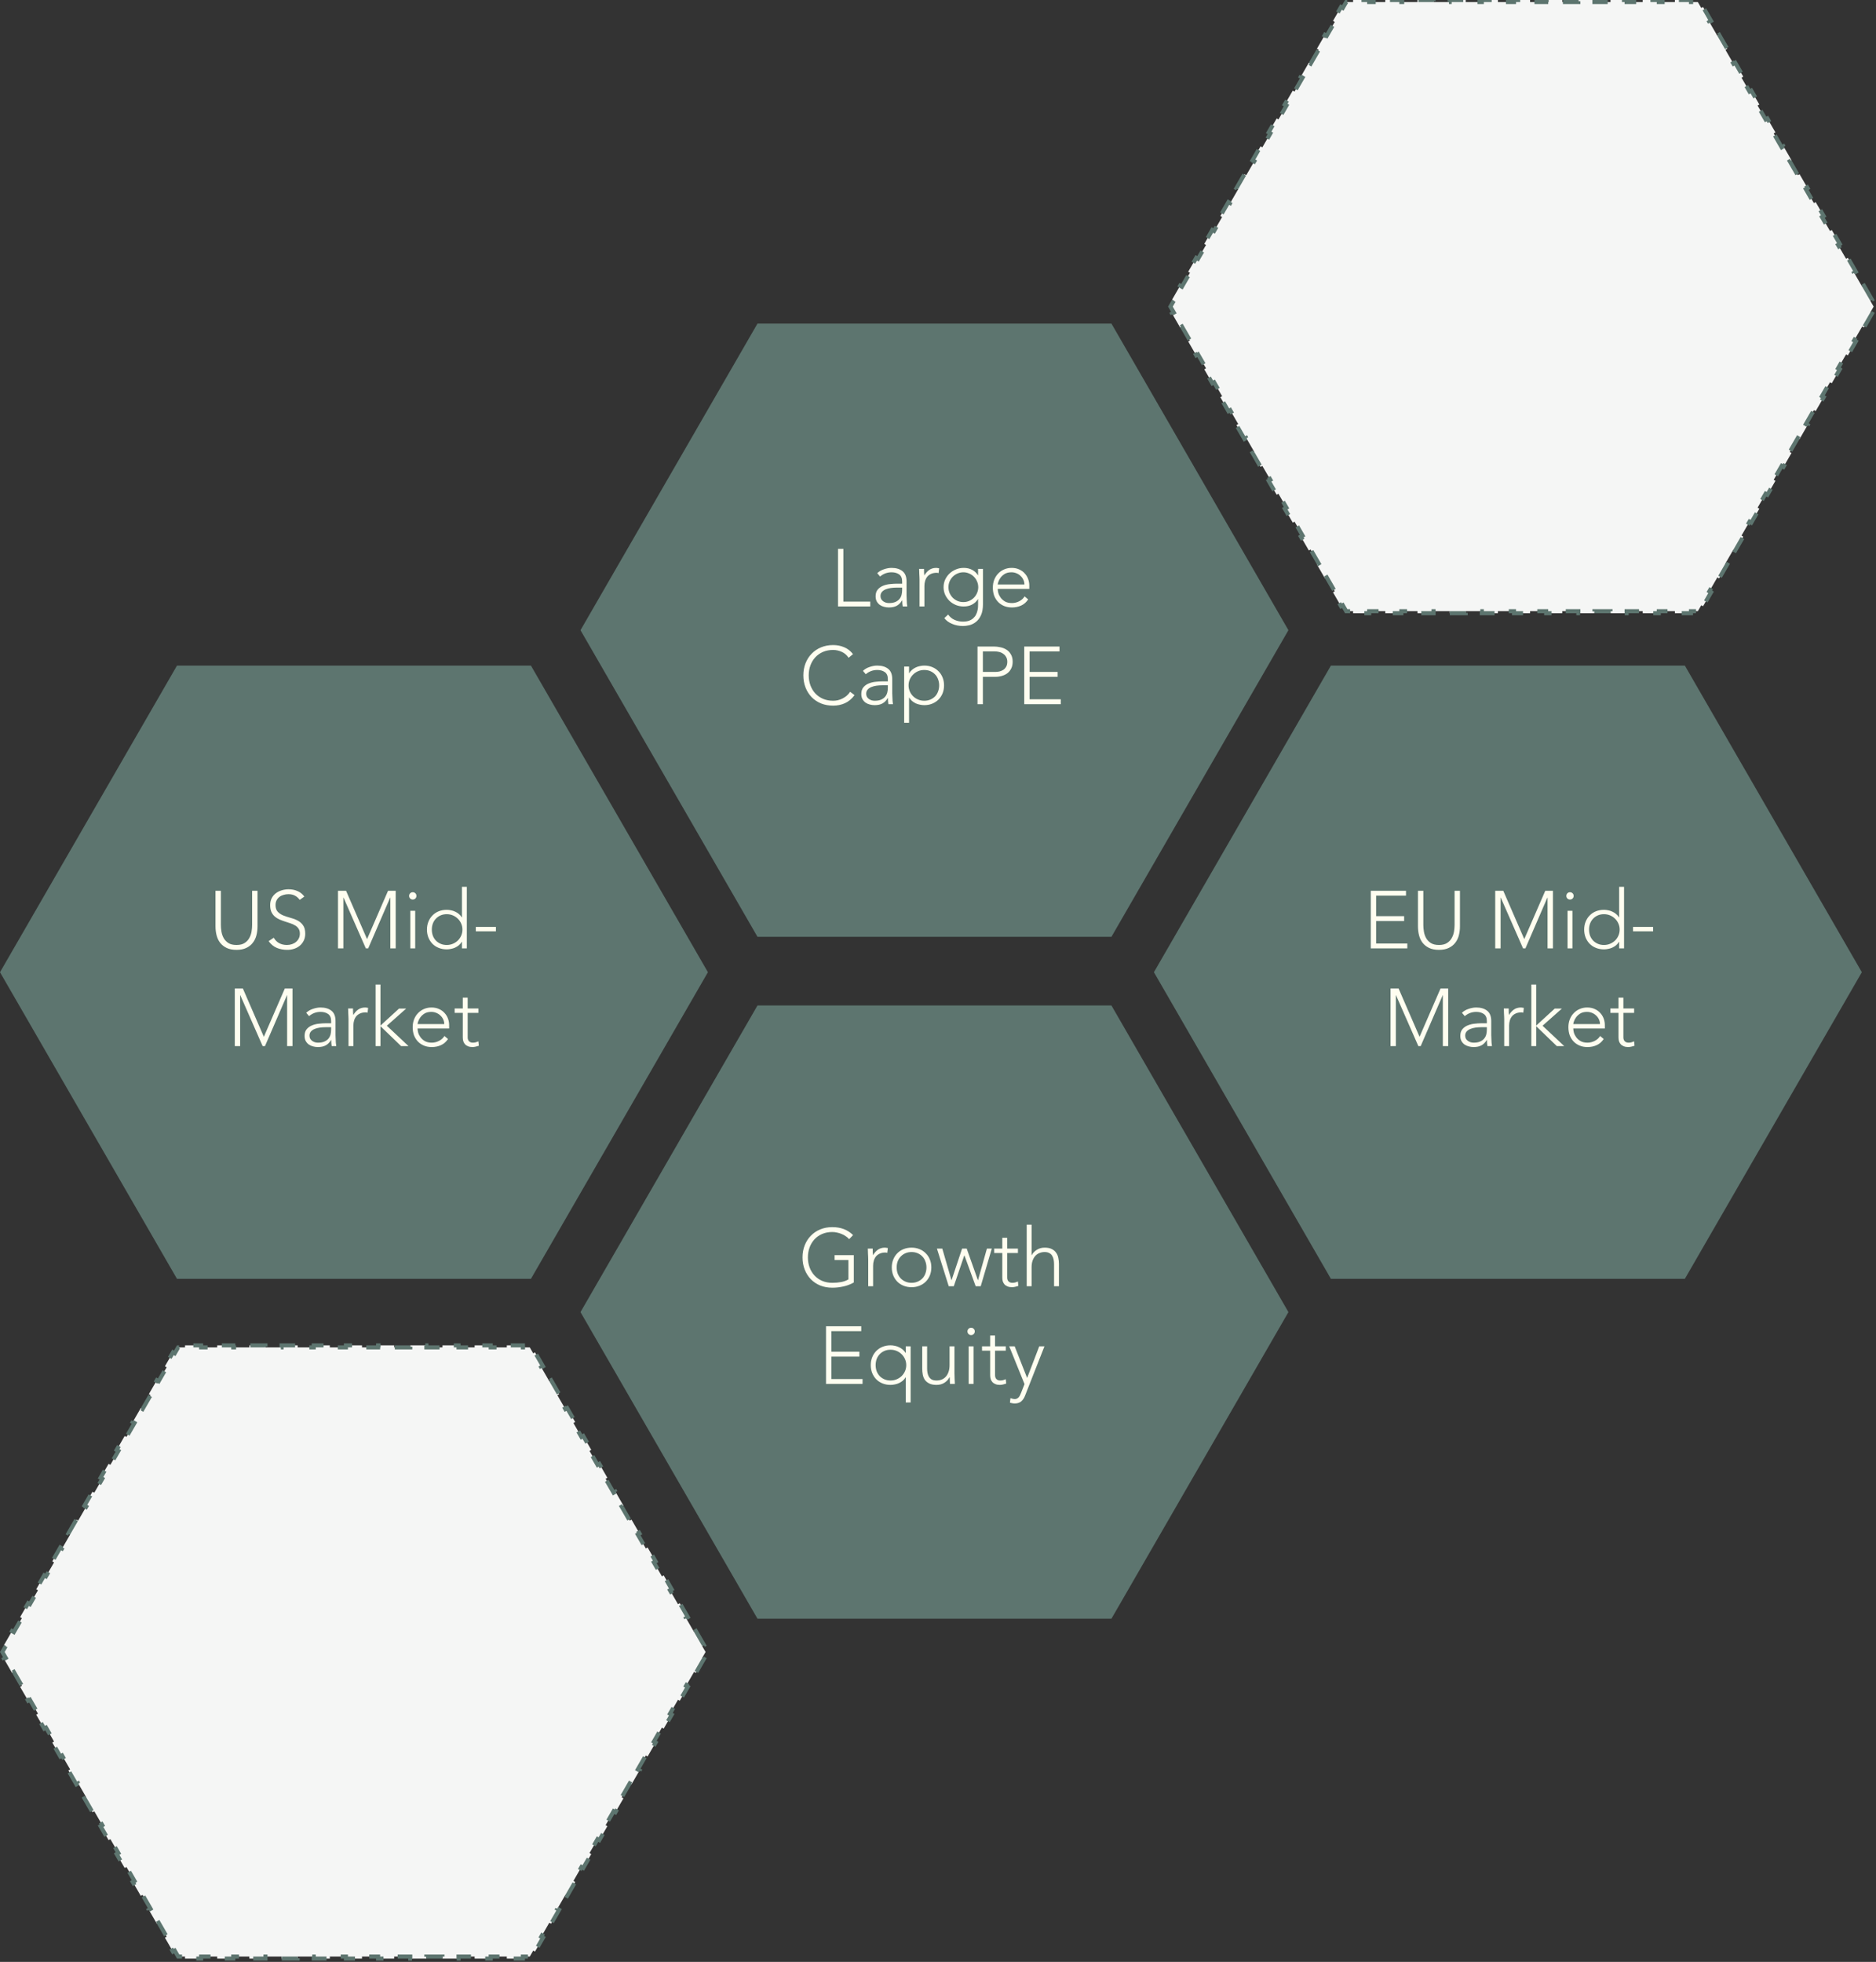
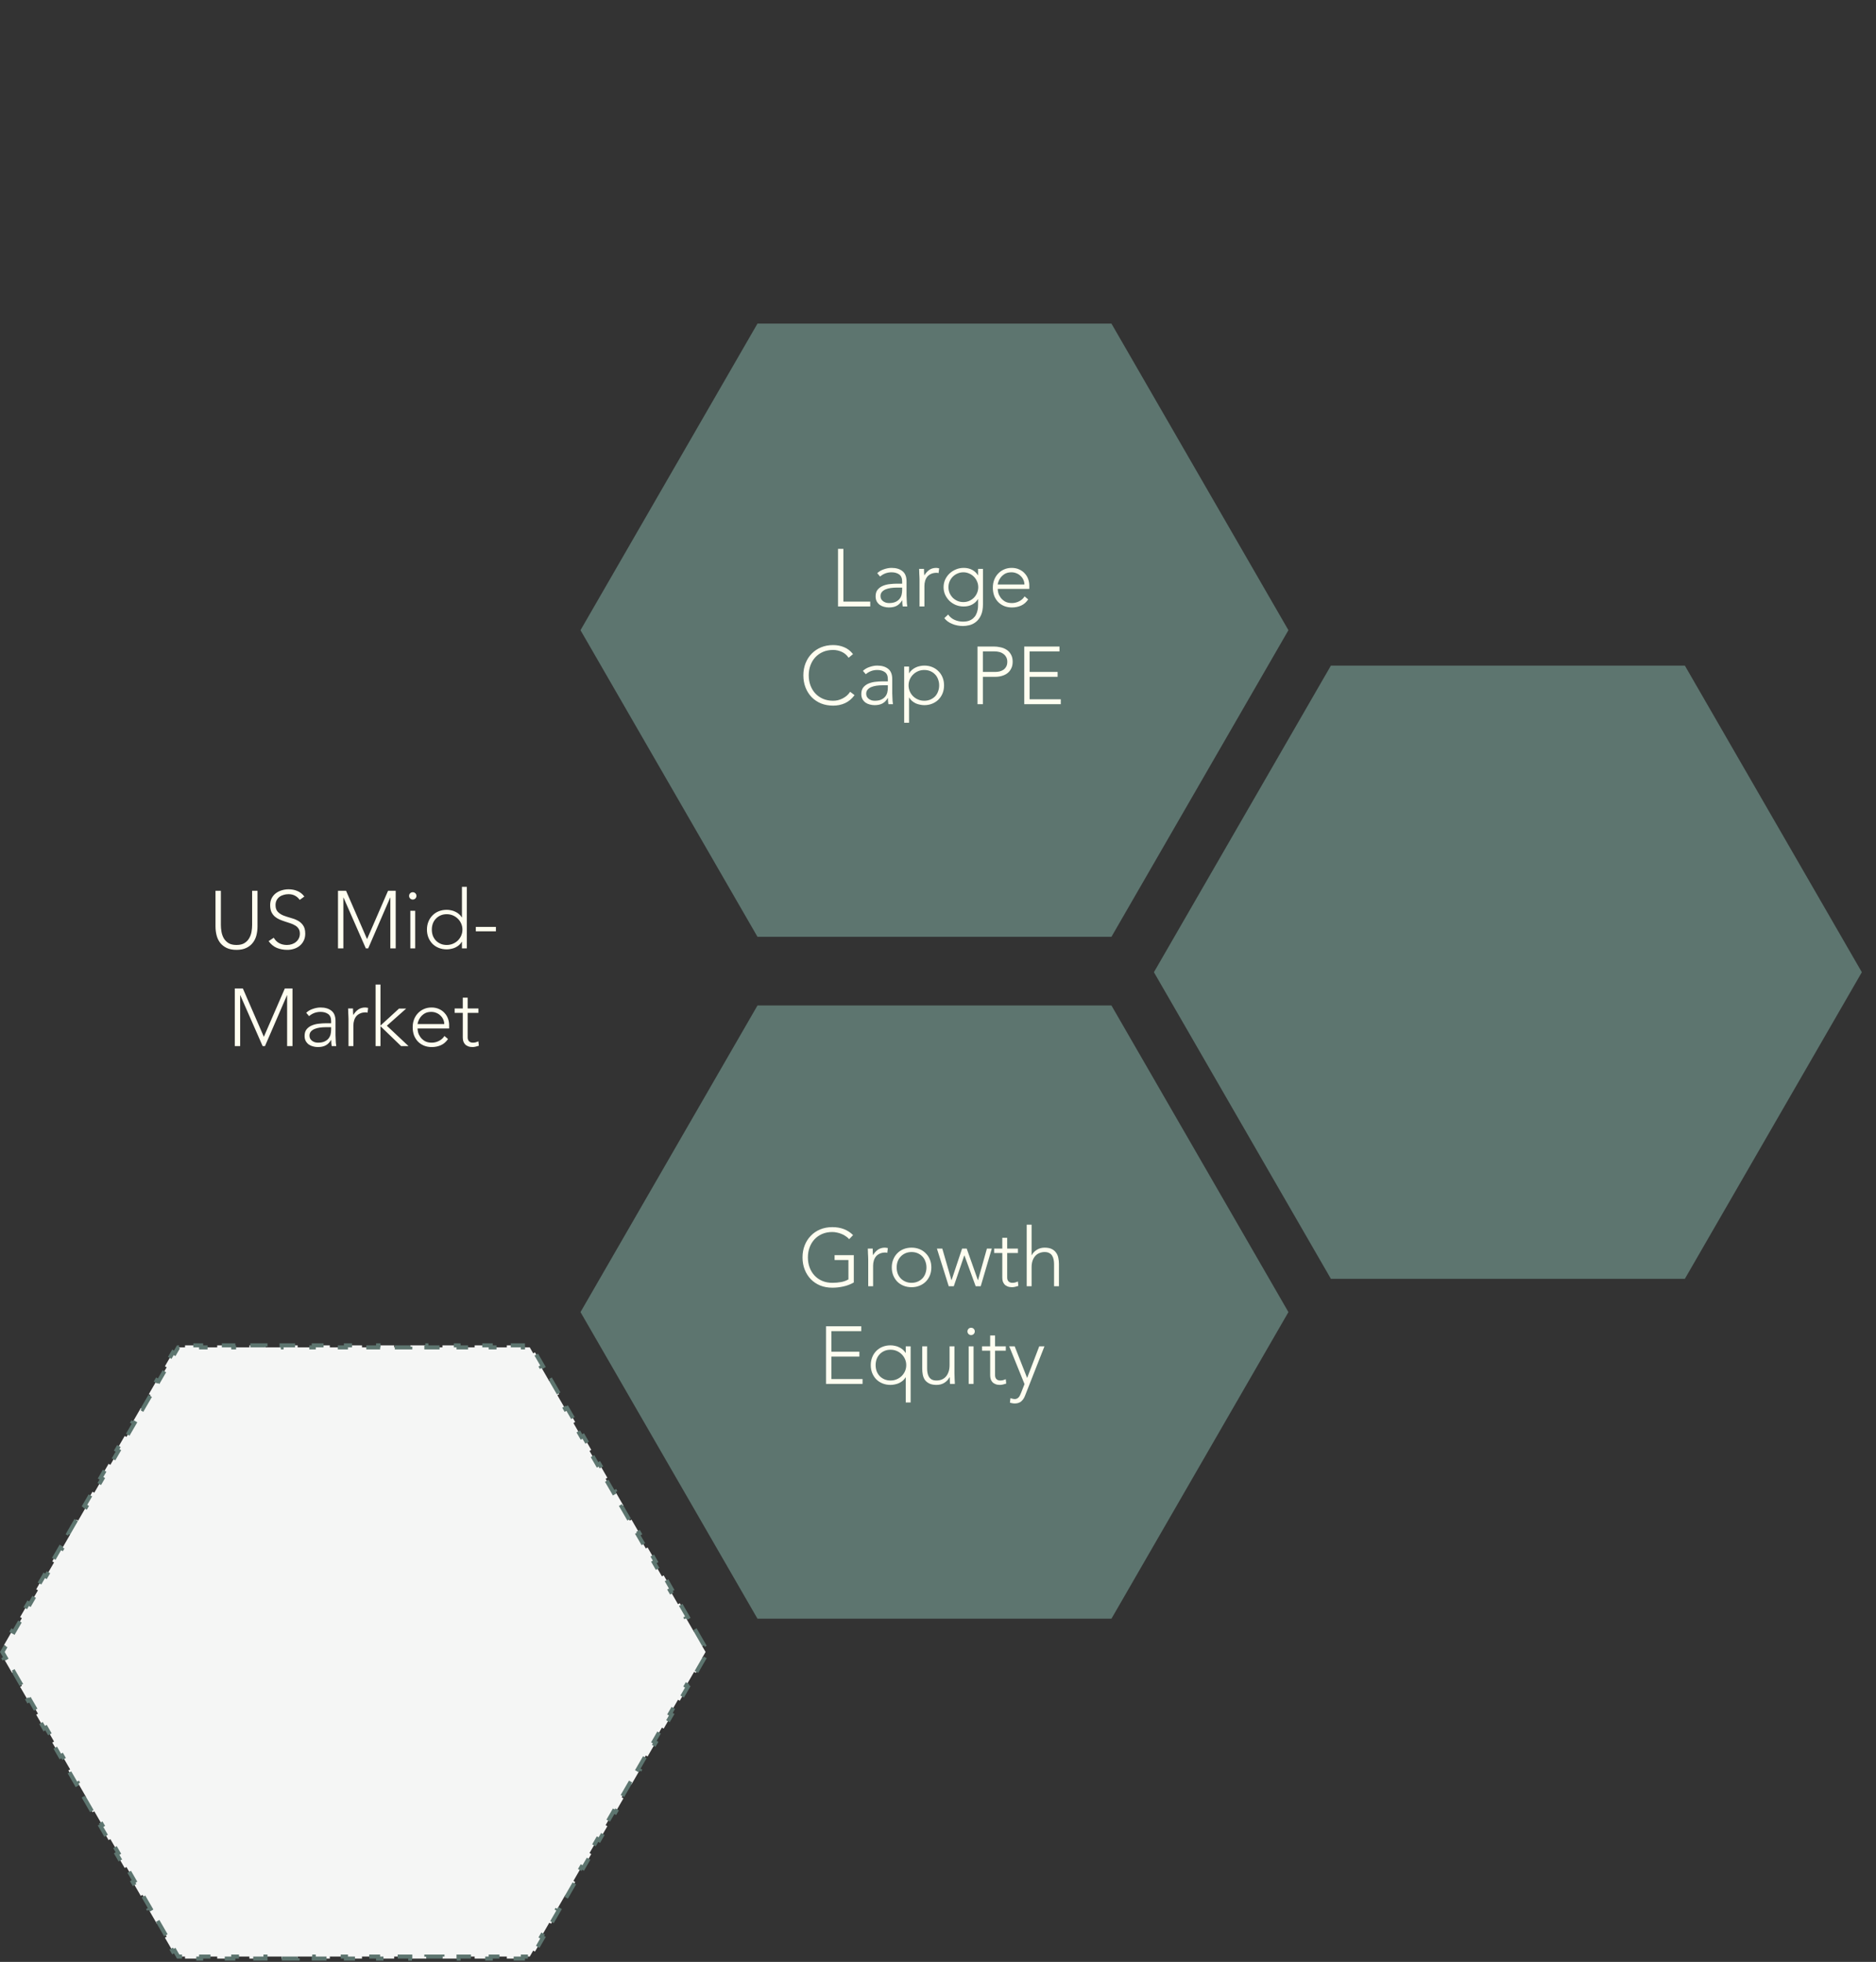
<svg xmlns="http://www.w3.org/2000/svg" width="461" height="482" viewBox="0 0 461 482" fill="none">
  <rect x="0" y="0" width="461" height="482" fill="#333333" stroke="none" />
  <path d="M316.611 154.826L273.121 230.154H186.14L142.649 154.826L186.14 79.498L273.121 79.498L316.611 154.826Z" fill="#5D756F" />
  <path d="M170.997 400.72L172.974 404.144L172.541 404.394L173.385 405.856L172.541 407.318L172.974 407.568L170.997 410.992L170.564 410.742L168.587 414.166L169.02 414.416L167.043 417.84L166.61 417.59L164.633 421.014L165.066 421.264L163.09 424.688L162.657 424.438L160.68 427.862L161.113 428.112L159.136 431.536L158.703 431.286L156.726 434.71L157.159 434.96L155.182 438.384L154.749 438.134L152.772 441.558L153.205 441.808L151.229 445.232L150.796 444.982L148.819 448.406L149.252 448.656L147.275 452.08L146.842 451.83L144.865 455.254L145.298 455.504L143.321 458.928L142.888 458.678L140.911 462.102L141.344 462.352L139.367 465.776L138.934 465.526L136.958 468.95L137.391 469.2L135.414 472.624L134.981 472.374L133.004 475.798L133.437 476.048L131.46 479.472L131.027 479.222L130.183 480.684H128.495V481.184H124.541V480.684H120.587V481.184H116.634V480.684H112.68V481.184H108.726V480.684H104.773V481.184H100.819V480.684H96.865V481.184H92.912V480.684H88.958V481.184H85.004V480.684H81.051V481.184H77.097V480.684H73.143V481.184H69.189V480.684H65.236V481.184H61.282V480.684H57.328V481.184H53.375V480.684H49.421V481.184H45.467V480.684H43.779L42.935 479.222L42.502 479.472L40.525 476.048L40.958 475.798L38.981 472.374L38.548 472.624L36.572 469.2L37.005 468.95L35.028 465.526L34.595 465.776L32.618 462.352L33.051 462.102L31.074 458.678L30.641 458.928L28.664 455.504L29.097 455.254L27.12 451.83L26.687 452.08L24.711 448.656L25.144 448.406L23.167 444.982L22.734 445.232L20.757 441.808L21.19 441.558L19.213 438.134L18.78 438.384L16.803 434.96L17.236 434.71L15.259 431.286L14.826 431.536L12.85 428.112L13.283 427.862L11.306 424.438L10.873 424.688L8.896 421.264L9.329 421.014L7.352 417.59L6.919 417.84L4.942 414.416L5.375 414.166L3.398 410.742L2.965 410.992L0.988 407.568L1.421 407.318L0.577 405.856L1.421 404.394L0.988 404.144L2.965 400.72L3.398 400.97L5.375 397.546L4.942 397.296L6.919 393.872L7.352 394.122L9.329 390.698L8.896 390.448L10.873 387.024L11.306 387.274L13.283 383.85L12.85 383.6L14.826 380.176L15.259 380.426L17.236 377.002L16.803 376.752L18.78 373.328L19.213 373.578L21.19 370.154L20.757 369.904L22.734 366.48L23.167 366.73L25.144 363.306L24.71 363.056L26.687 359.632L27.12 359.882L29.097 356.458L28.664 356.208L30.641 352.784L31.074 353.034L33.051 349.61L32.618 349.36L34.595 345.936L35.028 346.186L37.005 342.762L36.572 342.512L38.548 339.088L38.981 339.338L40.958 335.914L40.525 335.664L42.502 332.24L42.935 332.49L43.779 331.028L45.467 331.028V330.528L49.421 330.528V331.028L53.375 331.028V330.528L57.328 330.528V331.028L61.282 331.028V330.528L65.236 330.528V331.028L69.189 331.028V330.528L73.143 330.528V331.028L77.097 331.028V330.528L81.051 330.528V331.028L85.004 331.028V330.528L88.958 330.528V331.028L92.912 331.028V330.528L96.865 330.528V331.028L100.819 331.028V330.528L104.773 330.528V331.028L108.726 331.028V330.528L112.68 330.528V331.028L116.634 331.028V330.528L120.587 330.528V331.028L124.541 331.028V330.528L128.495 330.528V331.028L130.183 331.028L131.027 332.49L131.46 332.24L133.437 335.664L133.004 335.914L134.981 339.338L135.414 339.088L137.391 342.512L136.958 342.762L138.934 346.186L139.367 345.936L141.344 349.36L140.911 349.61L142.888 353.034L143.321 352.784L145.298 356.208L144.865 356.458L146.842 359.882L147.275 359.632L149.252 363.056L148.819 363.306L150.796 366.73L151.229 366.48L153.205 369.904L152.772 370.154L154.749 373.578L155.182 373.328L157.159 376.752L156.726 377.002L158.703 380.426L159.136 380.176L161.113 383.6L160.68 383.85L162.657 387.274L163.09 387.024L165.066 390.448L164.633 390.698L166.61 394.122L167.043 393.872L169.02 397.296L168.587 397.546L170.564 400.97L170.997 400.72Z" fill="#F5F6F5" stroke="#5D756F" stroke-dasharray="4 4" />
  <path d="M316.611 322.354L273.121 397.682H186.14L142.649 322.354L186.14 247.026L273.121 247.026L316.611 322.354Z" fill="#5D756F" />
  <path d="M457.521 238.853L414.03 314.181H327.049L283.558 238.853L327.049 163.525L414.03 163.525L457.521 238.853Z" fill="#5D756F" />
-   <path d="M173.962 238.853L130.472 314.181H43.491L0 238.853L43.491 163.525L130.472 163.525L173.962 238.853Z" fill="#5D756F" />
-   <path d="M458.035 70.192L460.012 73.616L459.579 73.866L460.423 75.328L459.579 76.79L460.012 77.04L458.035 80.464L457.602 80.214L455.625 83.638L456.058 83.888L454.081 87.312L453.648 87.062L451.671 90.486L452.104 90.736L450.127 94.16L449.694 93.91L447.717 97.334L448.15 97.584L446.174 101.008L445.741 100.758L443.764 104.182L444.197 104.432L442.22 107.856L441.787 107.606L439.81 111.03L440.243 111.28L438.266 114.704L437.833 114.454L435.856 117.878L436.289 118.128L434.313 121.552L433.88 121.302L431.903 124.726L432.336 124.976L430.359 128.4L429.926 128.15L427.949 131.574L428.382 131.824L426.405 135.248L425.972 134.998L423.995 138.422L424.428 138.672L422.452 142.096L422.019 141.846L420.042 145.27L420.475 145.52L418.498 148.944L418.065 148.694L417.221 150.156H415.533V150.656H411.579V150.156H407.625V150.656H403.672V150.156H399.718V150.656H395.764V150.156H391.81V150.656H387.857V150.156H383.903V150.656H379.949V150.156H375.996V150.656H372.042V150.156H368.088V150.656H364.135V150.156H360.181V150.656H356.227V150.156H352.274V150.656H348.32V150.156H344.366V150.656H340.413V150.156H336.459V150.656H332.505V150.156H330.817L329.973 148.694L329.54 148.944L327.563 145.52L327.996 145.27L326.019 141.846L325.586 142.096L323.609 138.672L324.042 138.422L322.066 134.998L321.632 135.248L319.656 131.824L320.089 131.574L318.112 128.15L317.679 128.4L315.702 124.976L316.135 124.726L314.158 121.302L313.725 121.552L311.748 118.128L312.181 117.878L310.204 114.454L309.771 114.704L307.795 111.28L308.228 111.03L306.251 107.606L305.818 107.856L303.841 104.432L304.274 104.182L302.297 100.758L301.864 101.008L299.887 97.584L300.32 97.334L298.343 93.91L297.91 94.16L295.934 90.736L296.367 90.486L294.39 87.062L293.957 87.312L291.98 83.888L292.413 83.638L290.436 80.214L290.003 80.464L288.026 77.04L288.459 76.79L287.615 75.328L288.459 73.866L288.026 73.616L290.003 70.192L290.436 70.442L292.413 67.018L291.98 66.768L293.957 63.344L294.39 63.594L296.367 60.17L295.934 59.92L297.91 56.496L298.343 56.746L300.32 53.322L299.887 53.072L301.864 49.648L302.297 49.898L304.274 46.474L303.841 46.224L305.818 42.8L306.251 43.05L308.228 39.626L307.795 39.376L309.771 35.952L310.204 36.202L312.181 32.778L311.748 32.528L313.725 29.104L314.158 29.354L316.135 25.93L315.702 25.68L317.679 22.256L318.112 22.506L320.089 19.082L319.656 18.832L321.632 15.408L322.066 15.658L324.042 12.234L323.609 11.984L325.586 8.56L326.019 8.81L327.996 5.386L327.563 5.136L329.54 1.712L329.973 1.962L330.817 0.5L332.505 0.5V8.64096e-08L336.459 2.59231e-07V0.5L340.412 0.5V4.32052e-07L344.366 6.04873e-07V0.5L348.32 0.5V7.77694e-07L352.274 9.50515e-07V0.5L356.227 0.5V1.12334e-06L360.181 1.29616e-06V0.5L364.135 0.5V1.46898e-06L368.088 1.6418e-06V0.5L372.042 0.5V1.81462e-06L375.996 1.98744e-06V0.5L379.949 0.5V2.16026e-06L383.903 2.33309e-06V0.5L387.857 0.5V2.50591e-06L391.81 2.67873e-06V0.5L395.764 0.5V2.85155e-06L399.718 3.02437e-06V0.5L403.672 0.5V3.19719e-06L407.625 3.37001e-06V0.5L411.579 0.5V3.54283e-06L415.533 3.71565e-06V0.5L417.221 0.5L418.065 1.962L418.498 1.712L420.475 5.136L420.042 5.386L422.019 8.81L422.452 8.56L424.428 11.984L423.995 12.234L425.972 15.658L426.405 15.408L428.382 18.832L427.949 19.082L429.926 22.506L430.359 22.256L432.336 25.68L431.903 25.93L433.88 29.354L434.313 29.104L436.289 32.528L435.856 32.778L437.833 36.202L438.266 35.952L440.243 39.376L439.81 39.626L441.787 43.05L442.22 42.8L444.197 46.224L443.764 46.474L445.741 49.898L446.174 49.648L448.15 53.072L447.717 53.322L449.694 56.746L450.127 56.496L452.104 59.92L451.671 60.17L453.648 63.594L454.081 63.344L456.058 66.768L455.625 67.018L457.602 70.442L458.035 70.192Z" fill="#F5F6F5" stroke="#5D756F" stroke-dasharray="4 4" />
  <path d="M205.93 134.84H207.25V147.8H213.85V149H205.93V134.84ZM222.77 145.12C222.77 145.573 222.77 145.98 222.77 146.34C222.784 146.7 222.797 147.033 222.81 147.34C222.824 147.647 222.837 147.933 222.85 148.2C222.877 148.467 222.91 148.733 222.95 149H221.83C221.75 148.547 221.71 148.047 221.71 147.5H221.67C221.324 148.1 220.89 148.54 220.37 148.82C219.864 149.1 219.217 149.24 218.43 149.24C218.03 149.24 217.637 149.187 217.25 149.08C216.864 148.987 216.517 148.833 216.21 148.62C215.904 148.393 215.65 148.107 215.45 147.76C215.264 147.413 215.17 146.993 215.17 146.5C215.17 145.793 215.35 145.233 215.71 144.82C216.07 144.407 216.51 144.1 217.03 143.9C217.564 143.687 218.124 143.553 218.71 143.5C219.31 143.433 219.837 143.4 220.29 143.4H221.69V142.84C221.69 142.04 221.444 141.467 220.95 141.12C220.457 140.773 219.837 140.6 219.09 140.6C218.024 140.6 217.084 140.947 216.27 141.64L215.57 140.82C216.01 140.393 216.557 140.073 217.21 139.86C217.864 139.633 218.49 139.52 219.09 139.52C220.21 139.52 221.104 139.787 221.77 140.32C222.437 140.84 222.77 141.687 222.77 142.86V145.12ZM220.37 144.36C219.864 144.36 219.37 144.393 218.89 144.46C218.424 144.527 217.997 144.64 217.61 144.8C217.237 144.96 216.937 145.173 216.71 145.44C216.484 145.707 216.37 146.04 216.37 146.44C216.37 146.72 216.43 146.973 216.55 147.2C216.684 147.413 216.85 147.593 217.05 147.74C217.25 147.873 217.47 147.98 217.71 148.06C217.964 148.127 218.217 148.16 218.47 148.16C219.11 148.16 219.637 148.067 220.05 147.88C220.464 147.693 220.79 147.453 221.03 147.16C221.284 146.853 221.457 146.513 221.55 146.14C221.644 145.753 221.69 145.367 221.69 144.98V144.36H220.37ZM225.961 142.36C225.961 142.187 225.955 141.98 225.941 141.74C225.928 141.487 225.915 141.233 225.901 140.98C225.901 140.727 225.895 140.493 225.881 140.28C225.868 140.053 225.861 139.88 225.861 139.76H227.061C227.075 140.107 227.081 140.44 227.081 140.76C227.095 141.08 227.115 141.287 227.141 141.38C227.448 140.833 227.841 140.387 228.321 140.04C228.801 139.693 229.388 139.52 230.081 139.52C230.201 139.52 230.315 139.533 230.421 139.56C230.541 139.573 230.661 139.593 230.781 139.62L230.641 140.8C230.481 140.747 230.328 140.72 230.181 140.72C229.661 140.72 229.208 140.807 228.821 140.98C228.448 141.14 228.135 141.367 227.881 141.66C227.641 141.953 227.461 142.3 227.341 142.7C227.221 143.087 227.161 143.507 227.161 143.96V149H225.961V142.36ZM241.55 148.4C241.55 149.547 241.383 150.473 241.05 151.18C240.717 151.887 240.297 152.433 239.79 152.82C239.297 153.207 238.763 153.467 238.19 153.6C237.617 153.733 237.097 153.8 236.63 153.8C236.163 153.8 235.703 153.753 235.25 153.66C234.81 153.58 234.39 153.453 233.99 153.28C233.59 153.12 233.223 152.92 232.89 152.68C232.57 152.44 232.29 152.167 232.05 151.86L232.99 150.98C233.417 151.58 233.95 152.02 234.59 152.3C235.23 152.58 235.91 152.72 236.63 152.72C237.243 152.72 237.757 152.64 238.17 152.48C238.597 152.32 238.943 152.107 239.21 151.84C239.49 151.587 239.703 151.3 239.85 150.98C240.01 150.673 240.123 150.36 240.19 150.04C240.27 149.733 240.317 149.44 240.33 149.16C240.343 148.88 240.35 148.653 240.35 148.48V147.2H240.31C239.963 147.76 239.49 148.2 238.89 148.52C238.303 148.84 237.61 149 236.81 149C236.13 149 235.49 148.88 234.89 148.64C234.29 148.387 233.763 148.047 233.31 147.62C232.87 147.18 232.517 146.673 232.25 146.1C231.997 145.527 231.87 144.913 231.87 144.26C231.87 143.607 231.997 142.993 232.25 142.42C232.517 141.847 232.87 141.347 233.31 140.92C233.763 140.493 234.29 140.153 234.89 139.9C235.49 139.647 236.13 139.52 236.81 139.52C237.61 139.52 238.303 139.68 238.89 140C239.49 140.32 239.963 140.76 240.31 141.32H240.35V139.76H241.55V148.4ZM240.39 144.26C240.39 143.753 240.29 143.28 240.09 142.84C239.903 142.387 239.643 142 239.31 141.68C238.99 141.347 238.603 141.087 238.15 140.9C237.71 140.7 237.237 140.6 236.73 140.6C236.223 140.6 235.743 140.7 235.29 140.9C234.85 141.087 234.463 141.347 234.13 141.68C233.81 142 233.55 142.387 233.35 142.84C233.163 143.28 233.07 143.753 233.07 144.26C233.07 144.767 233.163 145.247 233.35 145.7C233.55 146.14 233.81 146.527 234.13 146.86C234.463 147.18 234.85 147.44 235.29 147.64C235.743 147.827 236.223 147.92 236.73 147.92C237.237 147.92 237.71 147.827 238.15 147.64C238.603 147.44 238.99 147.18 239.31 146.86C239.643 146.527 239.903 146.14 240.09 145.7C240.29 145.247 240.39 144.767 240.39 144.26ZM252.656 147.26C252.19 147.967 251.61 148.473 250.916 148.78C250.236 149.087 249.483 149.24 248.656 149.24C247.95 149.24 247.31 149.12 246.736 148.88C246.163 148.64 245.67 148.307 245.256 147.88C244.843 147.44 244.523 146.927 244.296 146.34C244.083 145.74 243.976 145.08 243.976 144.36C243.976 143.667 244.09 143.027 244.316 142.44C244.543 141.853 244.863 141.347 245.276 140.92C245.69 140.48 246.176 140.14 246.736 139.9C247.296 139.647 247.916 139.52 248.596 139.52C249.303 139.52 249.923 139.647 250.456 139.9C251.003 140.14 251.456 140.467 251.816 140.88C252.19 141.28 252.47 141.74 252.656 142.26C252.843 142.78 252.936 143.307 252.936 143.84V144.68H245.176C245.176 144.933 245.223 145.26 245.316 145.66C245.423 146.047 245.61 146.427 245.876 146.8C246.143 147.173 246.496 147.493 246.936 147.76C247.39 148.027 247.97 148.16 248.676 148.16C249.29 148.16 249.883 148.013 250.456 147.72C251.03 147.427 251.47 147.027 251.776 146.52L252.656 147.26ZM251.736 143.6C251.736 143.187 251.65 142.8 251.476 142.44C251.316 142.08 251.09 141.767 250.796 141.5C250.516 141.22 250.176 141 249.776 140.84C249.39 140.68 248.976 140.6 248.536 140.6C247.883 140.6 247.336 140.733 246.896 141C246.47 141.267 246.13 141.573 245.876 141.92C245.623 142.267 245.443 142.607 245.336 142.94C245.23 143.26 245.176 143.48 245.176 143.6H251.736ZM209.993 170.78C209.313 171.7 208.526 172.36 207.633 172.76C206.739 173.16 205.773 173.36 204.733 173.36C203.653 173.36 202.659 173.18 201.753 172.82C200.859 172.447 200.093 171.933 199.453 171.28C198.813 170.613 198.313 169.827 197.953 168.92C197.593 168 197.413 167 197.413 165.92C197.413 164.84 197.593 163.847 197.953 162.94C198.313 162.033 198.813 161.253 199.453 160.6C200.093 159.933 200.859 159.413 201.753 159.04C202.659 158.667 203.653 158.48 204.733 158.48C205.693 158.48 206.586 158.653 207.413 159C208.253 159.333 208.986 159.9 209.613 160.7L208.533 161.6C208.093 160.933 207.526 160.447 206.833 160.14C206.153 159.833 205.453 159.68 204.733 159.68C203.813 159.68 202.979 159.84 202.233 160.16C201.499 160.48 200.873 160.92 200.353 161.48C199.833 162.04 199.433 162.7 199.153 163.46C198.873 164.22 198.733 165.04 198.733 165.92C198.733 166.8 198.873 167.62 199.153 168.38C199.433 169.14 199.833 169.8 200.353 170.36C200.873 170.92 201.499 171.36 202.233 171.68C202.979 172 203.813 172.16 204.733 172.16C205.093 172.16 205.466 172.12 205.853 172.04C206.239 171.947 206.613 171.813 206.973 171.64C207.346 171.453 207.699 171.227 208.033 170.96C208.366 170.68 208.659 170.347 208.913 169.96L209.993 170.78ZM219.255 169.12C219.255 169.573 219.255 169.98 219.255 170.34C219.268 170.7 219.281 171.033 219.295 171.34C219.308 171.647 219.321 171.933 219.335 172.2C219.361 172.467 219.395 172.733 219.435 173H218.315C218.235 172.547 218.195 172.047 218.195 171.5H218.155C217.808 172.1 217.375 172.54 216.855 172.82C216.348 173.1 215.701 173.24 214.915 173.24C214.515 173.24 214.121 173.187 213.735 173.08C213.348 172.987 213.001 172.833 212.695 172.62C212.388 172.393 212.135 172.107 211.935 171.76C211.748 171.413 211.655 170.993 211.655 170.5C211.655 169.793 211.835 169.233 212.195 168.82C212.555 168.407 212.995 168.1 213.515 167.9C214.048 167.687 214.608 167.553 215.195 167.5C215.795 167.433 216.321 167.4 216.775 167.4H218.175V166.84C218.175 166.04 217.928 165.467 217.435 165.12C216.941 164.773 216.321 164.6 215.575 164.6C214.508 164.6 213.568 164.947 212.755 165.64L212.055 164.82C212.495 164.393 213.041 164.073 213.695 163.86C214.348 163.633 214.975 163.52 215.575 163.52C216.695 163.52 217.588 163.787 218.255 164.32C218.921 164.84 219.255 165.687 219.255 166.86V169.12ZM216.855 168.36C216.348 168.36 215.855 168.393 215.375 168.46C214.908 168.527 214.481 168.64 214.095 168.8C213.721 168.96 213.421 169.173 213.195 169.44C212.968 169.707 212.855 170.04 212.855 170.44C212.855 170.72 212.915 170.973 213.035 171.2C213.168 171.413 213.335 171.593 213.535 171.74C213.735 171.873 213.955 171.98 214.195 172.06C214.448 172.127 214.701 172.16 214.955 172.16C215.595 172.16 216.121 172.067 216.535 171.88C216.948 171.693 217.275 171.453 217.515 171.16C217.768 170.853 217.941 170.513 218.035 170.14C218.128 169.753 218.175 169.367 218.175 168.98V168.36H216.855ZM222.186 163.76H223.386V165.38H223.426C223.612 165.06 223.846 164.787 224.126 164.56C224.406 164.32 224.706 164.127 225.026 163.98C225.359 163.82 225.706 163.707 226.066 163.64C226.426 163.56 226.779 163.52 227.126 163.52C227.832 163.52 228.479 163.64 229.066 163.88C229.666 164.12 230.179 164.46 230.606 164.9C231.046 165.327 231.386 165.84 231.626 166.44C231.866 167.027 231.986 167.673 231.986 168.38C231.986 169.087 231.866 169.74 231.626 170.34C231.386 170.927 231.046 171.44 230.606 171.88C230.179 172.307 229.666 172.64 229.066 172.88C228.479 173.12 227.832 173.24 227.126 173.24C226.779 173.24 226.426 173.2 226.066 173.12C225.706 173.053 225.359 172.947 225.026 172.8C224.706 172.64 224.406 172.447 224.126 172.22C223.846 171.98 223.612 171.7 223.426 171.38H223.386V177.56H222.186V163.76ZM223.266 168.38C223.266 168.9 223.366 169.393 223.566 169.86C223.766 170.313 224.039 170.713 224.386 171.06C224.732 171.393 225.139 171.66 225.606 171.86C226.072 172.06 226.579 172.16 227.126 172.16C227.686 172.16 228.192 172.06 228.646 171.86C229.099 171.66 229.486 171.393 229.806 171.06C230.126 170.713 230.366 170.313 230.526 169.86C230.699 169.393 230.786 168.9 230.786 168.38C230.786 167.86 230.699 167.373 230.526 166.92C230.366 166.453 230.126 166.053 229.806 165.72C229.486 165.373 229.099 165.1 228.646 164.9C228.192 164.7 227.686 164.6 227.126 164.6C226.579 164.6 226.072 164.7 225.606 164.9C225.139 165.1 224.732 165.373 224.386 165.72C224.039 166.053 223.766 166.453 223.566 166.92C223.366 167.373 223.266 167.86 223.266 168.38ZM240.208 158.84H244.288C244.781 158.84 245.294 158.9 245.828 159.02C246.374 159.127 246.868 159.32 247.308 159.6C247.761 159.88 248.128 160.267 248.408 160.76C248.701 161.24 248.848 161.847 248.848 162.58C248.848 163.22 248.728 163.773 248.488 164.24C248.261 164.707 247.948 165.093 247.548 165.4C247.161 165.693 246.708 165.913 246.188 166.06C245.681 166.207 245.148 166.28 244.588 166.28H241.528V173H240.208V158.84ZM241.528 165.08H244.528C244.901 165.08 245.268 165.04 245.628 164.96C245.988 164.867 246.308 164.727 246.588 164.54C246.868 164.34 247.094 164.08 247.268 163.76C247.441 163.44 247.528 163.047 247.528 162.58C247.528 162.127 247.434 161.74 247.248 161.42C247.074 161.1 246.841 160.84 246.548 160.64C246.268 160.427 245.941 160.273 245.568 160.18C245.194 160.087 244.821 160.04 244.448 160.04H241.528V165.08ZM251.692 158.84H260.352V160.04H253.012V165.08H259.892V166.28H253.012V171.8H260.672V173H251.692V158.84Z" fill="#FFFEF0" />
-   <path d="M336.846 218.84H345.506V220.04H338.166V225.08H345.046V226.28H338.166V231.8H345.826V233H336.846V218.84ZM358.762 227.58C358.762 228.34 358.675 229.067 358.502 229.76C358.328 230.453 358.035 231.067 357.622 231.6C357.222 232.133 356.688 232.56 356.022 232.88C355.368 233.2 354.562 233.36 353.602 233.36C352.642 233.36 351.828 233.2 351.162 232.88C350.508 232.56 349.975 232.133 349.562 231.6C349.162 231.067 348.875 230.453 348.702 229.76C348.528 229.067 348.442 228.34 348.442 227.58V218.84H349.762V227.24C349.762 227.747 349.808 228.287 349.902 228.86C349.995 229.433 350.175 229.967 350.442 230.46C350.722 230.953 351.108 231.36 351.602 231.68C352.108 232 352.775 232.16 353.602 232.16C354.428 232.16 355.088 232 355.582 231.68C356.088 231.36 356.475 230.953 356.742 230.46C357.022 229.967 357.208 229.433 357.302 228.86C357.395 228.287 357.442 227.747 357.442 227.24V218.84H358.762V227.58ZM367.429 218.84H369.409L374.569 230.72L379.729 218.84H381.609V233H380.289V220.52H380.249L374.849 233H374.269L368.789 220.52H368.749V233H367.429V218.84ZM385.202 223.76H386.402V233H385.202V223.76ZM384.902 220.1C384.902 219.847 384.989 219.633 385.162 219.46C385.336 219.287 385.549 219.2 385.802 219.2C386.056 219.2 386.269 219.287 386.442 219.46C386.616 219.633 386.702 219.847 386.702 220.1C386.702 220.353 386.616 220.567 386.442 220.74C386.269 220.913 386.056 221 385.802 221C385.549 221 385.336 220.913 385.162 220.74C384.989 220.567 384.902 220.353 384.902 220.1ZM397.887 231.38H397.847C397.66 231.7 397.427 231.98 397.147 232.22C396.867 232.447 396.56 232.64 396.227 232.8C395.907 232.947 395.567 233.053 395.207 233.12C394.847 233.2 394.494 233.24 394.147 233.24C393.44 233.24 392.787 233.12 392.187 232.88C391.587 232.64 391.074 232.307 390.647 231.88C390.22 231.44 389.887 230.927 389.647 230.34C389.407 229.74 389.287 229.087 389.287 228.38C389.287 227.673 389.407 227.027 389.647 226.44C389.887 225.84 390.22 225.327 390.647 224.9C391.074 224.46 391.587 224.12 392.187 223.88C392.787 223.64 393.44 223.52 394.147 223.52C394.494 223.52 394.847 223.56 395.207 223.64C395.567 223.707 395.907 223.82 396.227 223.98C396.56 224.127 396.867 224.32 397.147 224.56C397.427 224.787 397.66 225.06 397.847 225.38H397.887V217.88H399.087V233H397.887V231.38ZM398.007 228.38C398.007 227.86 397.907 227.373 397.707 226.92C397.507 226.453 397.234 226.053 396.887 225.72C396.54 225.373 396.134 225.1 395.667 224.9C395.2 224.7 394.694 224.6 394.147 224.6C393.587 224.6 393.08 224.7 392.627 224.9C392.174 225.1 391.787 225.373 391.467 225.72C391.147 226.053 390.9 226.453 390.727 226.92C390.567 227.373 390.487 227.86 390.487 228.38C390.487 228.9 390.567 229.393 390.727 229.86C390.9 230.313 391.147 230.713 391.467 231.06C391.787 231.393 392.174 231.66 392.627 231.86C393.08 232.06 393.587 232.16 394.147 232.16C394.694 232.16 395.2 232.06 395.667 231.86C396.134 231.66 396.54 231.393 396.887 231.06C397.234 230.713 397.507 230.313 397.707 229.86C397.907 229.393 398.007 228.9 398.007 228.38ZM401.294 227.72H406.234V228.8H401.294V227.72ZM341.696 242.84H343.676L348.836 254.72L353.996 242.84H355.876V257H354.556V244.52H354.516L349.116 257H348.536L343.056 244.52H343.016V257H341.696V242.84ZM366.45 253.12C366.45 253.573 366.45 253.98 366.45 254.34C366.463 254.7 366.477 255.033 366.49 255.34C366.503 255.647 366.517 255.933 366.53 256.2C366.557 256.467 366.59 256.733 366.63 257H365.51C365.43 256.547 365.39 256.047 365.39 255.5H365.35C365.003 256.1 364.57 256.54 364.05 256.82C363.543 257.1 362.897 257.24 362.11 257.24C361.71 257.24 361.317 257.187 360.93 257.08C360.543 256.987 360.197 256.833 359.89 256.62C359.583 256.393 359.33 256.107 359.13 255.76C358.943 255.413 358.85 254.993 358.85 254.5C358.85 253.793 359.03 253.233 359.39 252.82C359.75 252.407 360.19 252.1 360.71 251.9C361.243 251.687 361.803 251.553 362.39 251.5C362.99 251.433 363.517 251.4 363.97 251.4H365.37V250.84C365.37 250.04 365.123 249.467 364.63 249.12C364.137 248.773 363.517 248.6 362.77 248.6C361.703 248.6 360.763 248.947 359.95 249.64L359.25 248.82C359.69 248.393 360.237 248.073 360.89 247.86C361.543 247.633 362.17 247.52 362.77 247.52C363.89 247.52 364.783 247.787 365.45 248.32C366.117 248.84 366.45 249.687 366.45 250.86V253.12ZM364.05 252.36C363.543 252.36 363.05 252.393 362.57 252.46C362.103 252.527 361.677 252.64 361.29 252.8C360.917 252.96 360.617 253.173 360.39 253.44C360.163 253.707 360.05 254.04 360.05 254.44C360.05 254.72 360.11 254.973 360.23 255.2C360.363 255.413 360.53 255.593 360.73 255.74C360.93 255.873 361.15 255.98 361.39 256.06C361.643 256.127 361.897 256.16 362.15 256.16C362.79 256.16 363.317 256.067 363.73 255.88C364.143 255.693 364.47 255.453 364.71 255.16C364.963 254.853 365.137 254.513 365.23 254.14C365.323 253.753 365.37 253.367 365.37 252.98V252.36H364.05ZM369.641 250.36C369.641 250.187 369.634 249.98 369.621 249.74C369.608 249.487 369.594 249.233 369.581 248.98C369.581 248.727 369.574 248.493 369.561 248.28C369.548 248.053 369.541 247.88 369.541 247.76H370.741C370.754 248.107 370.761 248.44 370.761 248.76C370.774 249.08 370.794 249.287 370.821 249.38C371.128 248.833 371.521 248.387 372.001 248.04C372.481 247.693 373.068 247.52 373.761 247.52C373.881 247.52 373.994 247.533 374.101 247.56C374.221 247.573 374.341 247.593 374.461 247.62L374.321 248.8C374.161 248.747 374.008 248.72 373.861 248.72C373.341 248.72 372.888 248.807 372.501 248.98C372.128 249.14 371.814 249.367 371.561 249.66C371.321 249.953 371.141 250.3 371.021 250.7C370.901 251.087 370.841 251.507 370.841 251.96V257H369.641V250.36ZM376.301 241.88H377.501V251.96L382.061 247.78H383.821L379.061 252L384.381 257H382.561L377.501 252.12V257H376.301V241.88ZM394.09 255.26C393.623 255.967 393.043 256.473 392.35 256.78C391.67 257.087 390.917 257.24 390.09 257.24C389.383 257.24 388.743 257.12 388.17 256.88C387.597 256.64 387.103 256.307 386.69 255.88C386.277 255.44 385.957 254.927 385.73 254.34C385.517 253.74 385.41 253.08 385.41 252.36C385.41 251.667 385.523 251.027 385.75 250.44C385.977 249.853 386.297 249.347 386.71 248.92C387.123 248.48 387.61 248.14 388.17 247.9C388.73 247.647 389.35 247.52 390.03 247.52C390.737 247.52 391.357 247.647 391.89 247.9C392.437 248.14 392.89 248.467 393.25 248.88C393.623 249.28 393.903 249.74 394.09 250.26C394.277 250.78 394.37 251.307 394.37 251.84V252.68H386.61C386.61 252.933 386.657 253.26 386.75 253.66C386.857 254.047 387.043 254.427 387.31 254.8C387.577 255.173 387.93 255.493 388.37 255.76C388.823 256.027 389.403 256.16 390.11 256.16C390.723 256.16 391.317 256.013 391.89 255.72C392.463 255.427 392.903 255.027 393.21 254.52L394.09 255.26ZM393.17 251.6C393.17 251.187 393.083 250.8 392.91 250.44C392.75 250.08 392.523 249.767 392.23 249.5C391.95 249.22 391.61 249 391.21 248.84C390.823 248.68 390.41 248.6 389.97 248.6C389.317 248.6 388.77 248.733 388.33 249C387.903 249.267 387.563 249.573 387.31 249.92C387.057 250.267 386.877 250.607 386.77 250.94C386.663 251.26 386.61 251.48 386.61 251.6H393.17ZM401.563 248.84H398.923V254.86C398.923 255.273 399.037 255.593 399.263 255.82C399.49 256.047 399.803 256.16 400.203 256.16C400.43 256.16 400.657 256.133 400.883 256.08C401.123 256.013 401.35 255.933 401.563 255.84L401.663 256.92C401.437 257 401.177 257.073 400.883 257.14C400.59 257.207 400.33 257.24 400.103 257.24C399.677 257.24 399.31 257.173 399.003 257.04C398.697 256.92 398.45 256.753 398.263 256.54C398.077 256.327 397.937 256.08 397.843 255.8C397.763 255.507 397.723 255.193 397.723 254.86V248.84H395.723V247.76H397.723V245.1H398.923V247.76H401.563V248.84Z" fill="#FFFEF0" />
  <path d="M63.277 227.58C63.277 228.34 63.191 229.067 63.017 229.76C62.844 230.453 62.551 231.067 62.137 231.6C61.737 232.133 61.204 232.56 60.537 232.88C59.884 233.2 59.077 233.36 58.117 233.36C57.157 233.36 56.344 233.2 55.677 232.88C55.024 232.56 54.491 232.133 54.077 231.6C53.677 231.067 53.391 230.453 53.217 229.76C53.044 229.067 52.957 228.34 52.957 227.58V218.84H54.277V227.24C54.277 227.747 54.324 228.287 54.417 228.86C54.511 229.433 54.691 229.967 54.957 230.46C55.237 230.953 55.624 231.36 56.117 231.68C56.624 232 57.291 232.16 58.117 232.16C58.944 232.16 59.604 232 60.097 231.68C60.604 231.36 60.991 230.953 61.257 230.46C61.537 229.967 61.724 229.433 61.817 228.86C61.911 228.287 61.957 227.747 61.957 227.24V218.84H63.277V227.58ZM67.269 230.38C67.616 230.98 68.063 231.427 68.609 231.72C69.169 232.013 69.803 232.16 70.509 232.16C70.949 232.16 71.363 232.093 71.749 231.96C72.136 231.827 72.469 231.64 72.749 231.4C73.043 231.16 73.269 230.873 73.429 230.54C73.603 230.193 73.689 229.807 73.689 229.38C73.689 228.887 73.583 228.48 73.369 228.16C73.169 227.84 72.896 227.58 72.549 227.38C72.203 227.167 71.809 226.987 71.369 226.84C70.943 226.693 70.496 226.547 70.029 226.4C69.576 226.253 69.129 226.087 68.689 225.9C68.263 225.713 67.876 225.473 67.529 225.18C67.183 224.873 66.903 224.493 66.689 224.04C66.489 223.587 66.389 223.027 66.389 222.36C66.389 221.733 66.509 221.18 66.749 220.7C67.003 220.207 67.336 219.8 67.749 219.48C68.176 219.147 68.663 218.9 69.209 218.74C69.756 218.567 70.329 218.48 70.929 218.48C71.703 218.48 72.416 218.62 73.069 218.9C73.736 219.167 74.309 219.62 74.789 220.26L73.649 221.08C73.316 220.613 72.923 220.267 72.469 220.04C72.029 219.8 71.503 219.68 70.889 219.68C70.463 219.68 70.056 219.74 69.669 219.86C69.283 219.967 68.943 220.133 68.649 220.36C68.369 220.573 68.143 220.847 67.969 221.18C67.796 221.513 67.709 221.907 67.709 222.36C67.709 223.067 67.889 223.613 68.249 224C68.609 224.373 69.056 224.673 69.589 224.9C70.136 225.113 70.723 225.307 71.349 225.48C71.989 225.64 72.576 225.86 73.109 226.14C73.656 226.42 74.109 226.813 74.469 227.32C74.829 227.813 75.009 228.5 75.009 229.38C75.009 230.02 74.889 230.587 74.649 231.08C74.409 231.573 74.083 231.993 73.669 232.34C73.269 232.673 72.803 232.927 72.269 233.1C71.736 233.273 71.183 233.36 70.609 233.36C69.676 233.36 68.816 233.2 68.029 232.88C67.243 232.547 66.569 231.993 66.009 231.22L67.269 230.38ZM83.058 218.84H85.038L90.198 230.72L95.358 218.84H97.238V233H95.918V220.52H95.878L90.478 233H89.898L84.418 220.52H84.378V233H83.058V218.84ZM100.831 223.76H102.031V233H100.831V223.76ZM100.531 220.1C100.531 219.847 100.618 219.633 100.791 219.46C100.965 219.287 101.178 219.2 101.431 219.2C101.685 219.2 101.898 219.287 102.071 219.46C102.245 219.633 102.331 219.847 102.331 220.1C102.331 220.353 102.245 220.567 102.071 220.74C101.898 220.913 101.685 221 101.431 221C101.178 221 100.965 220.913 100.791 220.74C100.618 220.567 100.531 220.353 100.531 220.1ZM113.516 231.38H113.476C113.289 231.7 113.056 231.98 112.776 232.22C112.496 232.447 112.189 232.64 111.856 232.8C111.536 232.947 111.196 233.053 110.836 233.12C110.476 233.2 110.123 233.24 109.776 233.24C109.069 233.24 108.416 233.12 107.816 232.88C107.216 232.64 106.703 232.307 106.276 231.88C105.849 231.44 105.516 230.927 105.276 230.34C105.036 229.74 104.916 229.087 104.916 228.38C104.916 227.673 105.036 227.027 105.276 226.44C105.516 225.84 105.849 225.327 106.276 224.9C106.703 224.46 107.216 224.12 107.816 223.88C108.416 223.64 109.069 223.52 109.776 223.52C110.123 223.52 110.476 223.56 110.836 223.64C111.196 223.707 111.536 223.82 111.856 223.98C112.189 224.127 112.496 224.32 112.776 224.56C113.056 224.787 113.289 225.06 113.476 225.38H113.516V217.88H114.716V233H113.516V231.38ZM113.636 228.38C113.636 227.86 113.536 227.373 113.336 226.92C113.136 226.453 112.863 226.053 112.516 225.72C112.169 225.373 111.763 225.1 111.296 224.9C110.829 224.7 110.323 224.6 109.776 224.6C109.216 224.6 108.709 224.7 108.256 224.9C107.803 225.1 107.416 225.373 107.096 225.72C106.776 226.053 106.529 226.453 106.356 226.92C106.196 227.373 106.116 227.86 106.116 228.38C106.116 228.9 106.196 229.393 106.356 229.86C106.529 230.313 106.776 230.713 107.096 231.06C107.416 231.393 107.803 231.66 108.256 231.86C108.709 232.06 109.216 232.16 109.776 232.16C110.323 232.16 110.829 232.06 111.296 231.86C111.763 231.66 112.169 231.393 112.516 231.06C112.863 230.713 113.136 230.313 113.336 229.86C113.536 229.393 113.636 228.9 113.636 228.38ZM116.923 227.72H121.863V228.8H116.923V227.72ZM57.697 242.84H59.676L64.837 254.72L69.996 242.84H71.876V257H70.556V244.52H70.516L65.117 257H64.537L59.056 244.52H59.017V257H57.697V242.84ZM82.45 253.12C82.45 253.573 82.45 253.98 82.45 254.34C82.463 254.7 82.477 255.033 82.49 255.34C82.503 255.647 82.517 255.933 82.53 256.2C82.557 256.467 82.59 256.733 82.63 257H81.51C81.43 256.547 81.39 256.047 81.39 255.5H81.35C81.003 256.1 80.57 256.54 80.05 256.82C79.543 257.1 78.897 257.24 78.11 257.24C77.71 257.24 77.317 257.187 76.93 257.08C76.543 256.987 76.197 256.833 75.89 256.62C75.583 256.393 75.33 256.107 75.13 255.76C74.943 255.413 74.85 254.993 74.85 254.5C74.85 253.793 75.03 253.233 75.39 252.82C75.75 252.407 76.19 252.1 76.71 251.9C77.243 251.687 77.803 251.553 78.39 251.5C78.99 251.433 79.517 251.4 79.97 251.4H81.37V250.84C81.37 250.04 81.123 249.467 80.63 249.12C80.137 248.773 79.517 248.6 78.77 248.6C77.703 248.6 76.763 248.947 75.95 249.64L75.25 248.82C75.69 248.393 76.237 248.073 76.89 247.86C77.543 247.633 78.17 247.52 78.77 247.52C79.89 247.52 80.783 247.787 81.45 248.32C82.117 248.84 82.45 249.687 82.45 250.86V253.12ZM80.05 252.36C79.543 252.36 79.05 252.393 78.57 252.46C78.103 252.527 77.677 252.64 77.29 252.8C76.917 252.96 76.617 253.173 76.39 253.44C76.163 253.707 76.05 254.04 76.05 254.44C76.05 254.72 76.11 254.973 76.23 255.2C76.363 255.413 76.53 255.593 76.73 255.74C76.93 255.873 77.15 255.98 77.39 256.06C77.643 256.127 77.897 256.16 78.15 256.16C78.79 256.16 79.317 256.067 79.73 255.88C80.143 255.693 80.47 255.453 80.71 255.16C80.963 254.853 81.137 254.513 81.23 254.14C81.323 253.753 81.37 253.367 81.37 252.98V252.36H80.05ZM85.641 250.36C85.641 250.187 85.634 249.98 85.621 249.74C85.608 249.487 85.594 249.233 85.581 248.98C85.581 248.727 85.574 248.493 85.561 248.28C85.548 248.053 85.541 247.88 85.541 247.76H86.741C86.754 248.107 86.761 248.44 86.761 248.76C86.774 249.08 86.794 249.287 86.821 249.38C87.128 248.833 87.521 248.387 88.001 248.04C88.481 247.693 89.068 247.52 89.761 247.52C89.881 247.52 89.994 247.533 90.101 247.56C90.221 247.573 90.341 247.593 90.461 247.62L90.321 248.8C90.161 248.747 90.008 248.72 89.861 248.72C89.341 248.72 88.888 248.807 88.501 248.98C88.128 249.14 87.814 249.367 87.561 249.66C87.321 249.953 87.141 250.3 87.021 250.7C86.901 251.087 86.841 251.507 86.841 251.96V257H85.641V250.36ZM92.301 241.88H93.501V251.96L98.061 247.78H99.821L95.061 252L100.381 257H98.561L93.501 252.12V257H92.301V241.88ZM110.09 255.26C109.623 255.967 109.043 256.473 108.35 256.78C107.67 257.087 106.917 257.24 106.09 257.24C105.383 257.24 104.743 257.12 104.17 256.88C103.597 256.64 103.103 256.307 102.69 255.88C102.277 255.44 101.957 254.927 101.73 254.34C101.517 253.74 101.41 253.08 101.41 252.36C101.41 251.667 101.523 251.027 101.75 250.44C101.977 249.853 102.297 249.347 102.71 248.92C103.123 248.48 103.61 248.14 104.17 247.9C104.73 247.647 105.35 247.52 106.03 247.52C106.737 247.52 107.357 247.647 107.89 247.9C108.437 248.14 108.89 248.467 109.25 248.88C109.623 249.28 109.903 249.74 110.09 250.26C110.277 250.78 110.37 251.307 110.37 251.84V252.68H102.61C102.61 252.933 102.657 253.26 102.75 253.66C102.857 254.047 103.043 254.427 103.31 254.8C103.577 255.173 103.93 255.493 104.37 255.76C104.823 256.027 105.403 256.16 106.11 256.16C106.723 256.16 107.317 256.013 107.89 255.72C108.463 255.427 108.903 255.027 109.21 254.52L110.09 255.26ZM109.17 251.6C109.17 251.187 109.083 250.8 108.91 250.44C108.75 250.08 108.523 249.767 108.23 249.5C107.95 249.22 107.61 249 107.21 248.84C106.823 248.68 106.41 248.6 105.97 248.6C105.317 248.6 104.77 248.733 104.33 249C103.903 249.267 103.563 249.573 103.31 249.92C103.057 250.267 102.877 250.607 102.77 250.94C102.663 251.26 102.61 251.48 102.61 251.6H109.17ZM117.563 248.84H114.923V254.86C114.923 255.273 115.037 255.593 115.263 255.82C115.49 256.047 115.803 256.16 116.203 256.16C116.43 256.16 116.657 256.133 116.883 256.08C117.123 256.013 117.35 255.933 117.563 255.84L117.663 256.92C117.437 257 117.177 257.073 116.883 257.14C116.59 257.207 116.33 257.24 116.103 257.24C115.677 257.24 115.31 257.173 115.003 257.04C114.697 256.92 114.45 256.753 114.263 256.54C114.077 256.327 113.937 256.08 113.843 255.8C113.763 255.507 113.723 255.193 113.723 254.86V248.84H111.723V247.76H113.723V245.1H114.923V247.76H117.563V248.84Z" fill="#FFFEF0" />
  <path d="M209.808 315.08C208.981 315.547 208.121 315.873 207.228 316.06C206.348 316.26 205.448 316.36 204.528 316.36C203.448 316.36 202.454 316.18 201.548 315.82C200.654 315.447 199.888 314.933 199.248 314.28C198.608 313.613 198.108 312.827 197.748 311.92C197.388 311 197.208 310 197.208 308.92C197.208 307.84 197.388 306.847 197.748 305.94C198.108 305.033 198.608 304.253 199.248 303.6C199.888 302.933 200.654 302.413 201.548 302.04C202.454 301.667 203.448 301.48 204.528 301.48C206.634 301.48 208.334 302.133 209.628 303.44L208.668 304.44C208.454 304.187 208.188 303.953 207.868 303.74C207.561 303.513 207.221 303.327 206.848 303.18C206.488 303.02 206.108 302.9 205.708 302.82C205.308 302.727 204.914 302.68 204.528 302.68C203.608 302.68 202.774 302.84 202.028 303.16C201.294 303.48 200.668 303.92 200.148 304.48C199.628 305.04 199.228 305.7 198.948 306.46C198.668 307.22 198.528 308.04 198.528 308.92C198.528 309.8 198.668 310.62 198.948 311.38C199.228 312.14 199.628 312.8 200.148 313.36C200.668 313.92 201.294 314.36 202.028 314.68C202.774 315 203.608 315.16 204.528 315.16C205.288 315.16 206.001 315.1 206.668 314.98C207.334 314.86 207.941 314.64 208.488 314.32V309.56H205.088V308.36H209.808V315.08ZM213.354 309.36C213.354 309.187 213.347 308.98 213.334 308.74C213.321 308.487 213.307 308.233 213.294 307.98C213.294 307.727 213.287 307.493 213.274 307.28C213.261 307.053 213.254 306.88 213.254 306.76H214.454C214.467 307.107 214.474 307.44 214.474 307.76C214.487 308.08 214.507 308.287 214.534 308.38C214.841 307.833 215.234 307.387 215.714 307.04C216.194 306.693 216.781 306.52 217.474 306.52C217.594 306.52 217.707 306.533 217.814 306.56C217.934 306.573 218.054 306.593 218.174 306.62L218.034 307.8C217.874 307.747 217.721 307.72 217.574 307.72C217.054 307.72 216.601 307.807 216.214 307.98C215.841 308.14 215.527 308.367 215.274 308.66C215.034 308.953 214.854 309.3 214.734 309.7C214.614 310.087 214.554 310.507 214.554 310.96V316H213.354V309.36ZM219.143 311.38C219.143 310.673 219.263 310.027 219.503 309.44C219.743 308.84 220.076 308.327 220.503 307.9C220.929 307.46 221.443 307.12 222.043 306.88C222.643 306.64 223.296 306.52 224.003 306.52C224.709 306.52 225.356 306.64 225.943 306.88C226.543 307.12 227.056 307.46 227.483 307.9C227.923 308.327 228.263 308.84 228.503 309.44C228.743 310.027 228.863 310.673 228.863 311.38C228.863 312.087 228.743 312.74 228.503 313.34C228.263 313.927 227.923 314.44 227.483 314.88C227.056 315.307 226.543 315.64 225.943 315.88C225.356 316.12 224.709 316.24 224.003 316.24C223.296 316.24 222.643 316.12 222.043 315.88C221.443 315.64 220.929 315.307 220.503 314.88C220.076 314.44 219.743 313.927 219.503 313.34C219.263 312.74 219.143 312.087 219.143 311.38ZM220.343 311.38C220.343 311.9 220.423 312.393 220.583 312.86C220.756 313.313 221.003 313.713 221.323 314.06C221.643 314.393 222.029 314.66 222.483 314.86C222.936 315.06 223.443 315.16 224.003 315.16C224.563 315.16 225.069 315.06 225.523 314.86C225.976 314.66 226.363 314.393 226.683 314.06C227.003 313.713 227.243 313.313 227.403 312.86C227.576 312.393 227.663 311.9 227.663 311.38C227.663 310.86 227.576 310.373 227.403 309.92C227.243 309.453 227.003 309.053 226.683 308.72C226.363 308.373 225.976 308.1 225.523 307.9C225.069 307.7 224.563 307.6 224.003 307.6C223.443 307.6 222.936 307.7 222.483 307.9C222.029 308.1 221.643 308.373 221.323 308.72C221.003 309.053 220.756 309.453 220.583 309.92C220.423 310.373 220.343 310.86 220.343 311.38ZM230.238 306.76H231.558L233.798 314.5H233.838L236.418 306.76H237.558L240.298 314.5H240.338L242.518 306.76H243.718L240.998 316H239.758L236.998 308.44H236.958L234.378 316H233.138L230.238 306.76ZM250.14 307.84H247.5V313.86C247.5 314.273 247.613 314.593 247.84 314.82C248.066 315.047 248.38 315.16 248.78 315.16C249.006 315.16 249.233 315.133 249.46 315.08C249.7 315.013 249.926 314.933 250.14 314.84L250.24 315.92C250.013 316 249.753 316.073 249.46 316.14C249.166 316.207 248.906 316.24 248.68 316.24C248.253 316.24 247.886 316.173 247.58 316.04C247.273 315.92 247.026 315.753 246.84 315.54C246.653 315.327 246.513 315.08 246.42 314.8C246.34 314.507 246.3 314.193 246.3 313.86V307.84H244.3V306.76H246.3V304.1H247.5V306.76H250.14V307.84ZM252.299 300.88H253.499V308.38H253.539C253.779 307.873 254.179 307.44 254.739 307.08C255.299 306.707 255.953 306.52 256.699 306.52C257.419 306.52 258.006 306.633 258.459 306.86C258.913 307.087 259.266 307.387 259.519 307.76C259.786 308.12 259.966 308.54 260.059 309.02C260.166 309.5 260.219 309.993 260.219 310.5V316H259.019V310.56C259.019 310.187 258.986 309.827 258.919 309.48C258.853 309.12 258.733 308.8 258.559 308.52C258.399 308.24 258.166 308.02 257.859 307.86C257.566 307.687 257.179 307.6 256.699 307.6C256.259 307.6 255.839 307.68 255.439 307.84C255.053 307.987 254.713 308.22 254.419 308.54C254.139 308.847 253.913 309.24 253.739 309.72C253.579 310.187 253.499 310.74 253.499 311.38V316H252.299V300.88ZM202.981 325.84H211.641V327.04H204.301V332.08H211.181V333.28H204.301V338.8H211.961V340H202.981V325.84ZM222.576 338.38H222.536C222.35 338.7 222.116 338.98 221.836 339.22C221.556 339.447 221.25 339.64 220.916 339.8C220.596 339.947 220.256 340.053 219.896 340.12C219.536 340.2 219.183 340.24 218.836 340.24C218.13 340.24 217.476 340.12 216.876 339.88C216.276 339.64 215.763 339.307 215.336 338.88C214.91 338.44 214.576 337.927 214.336 337.34C214.096 336.74 213.976 336.087 213.976 335.38C213.976 334.673 214.096 334.027 214.336 333.44C214.576 332.84 214.91 332.327 215.336 331.9C215.763 331.46 216.276 331.12 216.876 330.88C217.476 330.64 218.13 330.52 218.836 330.52C219.183 330.52 219.536 330.56 219.896 330.64C220.256 330.707 220.596 330.82 220.916 330.98C221.25 331.127 221.556 331.32 221.836 331.56C222.116 331.787 222.35 332.06 222.536 332.38H222.576V330.76H223.776V344.56H222.576V338.38ZM222.696 335.38C222.696 334.86 222.596 334.373 222.396 333.92C222.196 333.453 221.923 333.053 221.576 332.72C221.23 332.373 220.823 332.1 220.356 331.9C219.89 331.7 219.383 331.6 218.836 331.6C218.276 331.6 217.77 331.7 217.316 331.9C216.863 332.1 216.476 332.373 216.156 332.72C215.836 333.053 215.59 333.453 215.416 333.92C215.256 334.373 215.176 334.86 215.176 335.38C215.176 335.9 215.256 336.393 215.416 336.86C215.59 337.313 215.836 337.713 216.156 338.06C216.476 338.393 216.863 338.66 217.316 338.86C217.77 339.06 218.276 339.16 218.836 339.16C219.383 339.16 219.89 339.06 220.356 338.86C220.823 338.66 221.23 338.393 221.576 338.06C221.923 337.713 222.196 337.313 222.396 336.86C222.596 336.393 222.696 335.9 222.696 335.38ZM234.543 337.4C234.543 337.573 234.55 337.787 234.563 338.04C234.576 338.28 234.583 338.527 234.583 338.78C234.596 339.033 234.61 339.273 234.623 339.5C234.636 339.713 234.643 339.88 234.643 340H233.443C233.43 339.653 233.416 339.32 233.403 339C233.403 338.68 233.39 338.473 233.363 338.38H233.303C233.063 338.887 232.663 339.327 232.103 339.7C231.543 340.06 230.89 340.24 230.143 340.24C229.423 340.24 228.83 340.127 228.363 339.9C227.91 339.673 227.55 339.38 227.283 339.02C227.03 338.647 226.856 338.22 226.763 337.74C226.67 337.26 226.623 336.767 226.623 336.26V330.76H227.823V336.2C227.823 336.573 227.856 336.94 227.923 337.3C227.99 337.647 228.103 337.96 228.263 338.24C228.436 338.52 228.67 338.747 228.963 338.92C229.27 339.08 229.663 339.16 230.143 339.16C230.583 339.16 230.996 339.087 231.383 338.94C231.783 338.78 232.123 338.547 232.403 338.24C232.696 337.92 232.923 337.527 233.083 337.06C233.256 336.58 233.343 336.02 233.343 335.38V330.76H234.543V337.4ZM238.036 330.76H239.236V340H238.036V330.76ZM237.736 327.1C237.736 326.847 237.823 326.633 237.996 326.46C238.17 326.287 238.383 326.2 238.636 326.2C238.89 326.2 239.103 326.287 239.276 326.46C239.45 326.633 239.536 326.847 239.536 327.1C239.536 327.353 239.45 327.567 239.276 327.74C239.103 327.913 238.89 328 238.636 328C238.383 328 238.17 327.913 237.996 327.74C237.823 327.567 237.736 327.353 237.736 327.1ZM247.161 331.84H244.521V337.86C244.521 338.273 244.634 338.593 244.861 338.82C245.088 339.047 245.401 339.16 245.801 339.16C246.028 339.16 246.254 339.133 246.481 339.08C246.721 339.013 246.948 338.933 247.161 338.84L247.261 339.92C247.034 340 246.774 340.073 246.481 340.14C246.188 340.207 245.928 340.24 245.701 340.24C245.274 340.24 244.908 340.173 244.601 340.04C244.294 339.92 244.048 339.753 243.861 339.54C243.674 339.327 243.534 339.08 243.441 338.8C243.361 338.507 243.321 338.193 243.321 337.86V331.84H241.321V330.76H243.321V328.1H244.521V330.76H247.161V331.84ZM251.901 342.86C251.675 343.46 251.361 343.933 250.961 344.28C250.561 344.627 250.028 344.8 249.361 344.8C249.161 344.8 248.961 344.78 248.761 344.74C248.561 344.713 248.368 344.673 248.181 344.62L248.301 343.5C248.475 343.553 248.648 343.6 248.821 343.64C249.008 343.693 249.195 343.72 249.381 343.72C249.595 343.72 249.781 343.673 249.941 343.58C250.115 343.487 250.261 343.367 250.381 343.22C250.501 343.073 250.601 342.907 250.681 342.72C250.775 342.547 250.855 342.367 250.921 342.18L251.761 340.04L248.001 330.76H249.341L252.401 338.54L255.381 330.76H256.661L251.901 342.86Z" fill="#FFFEF0" />
</svg>